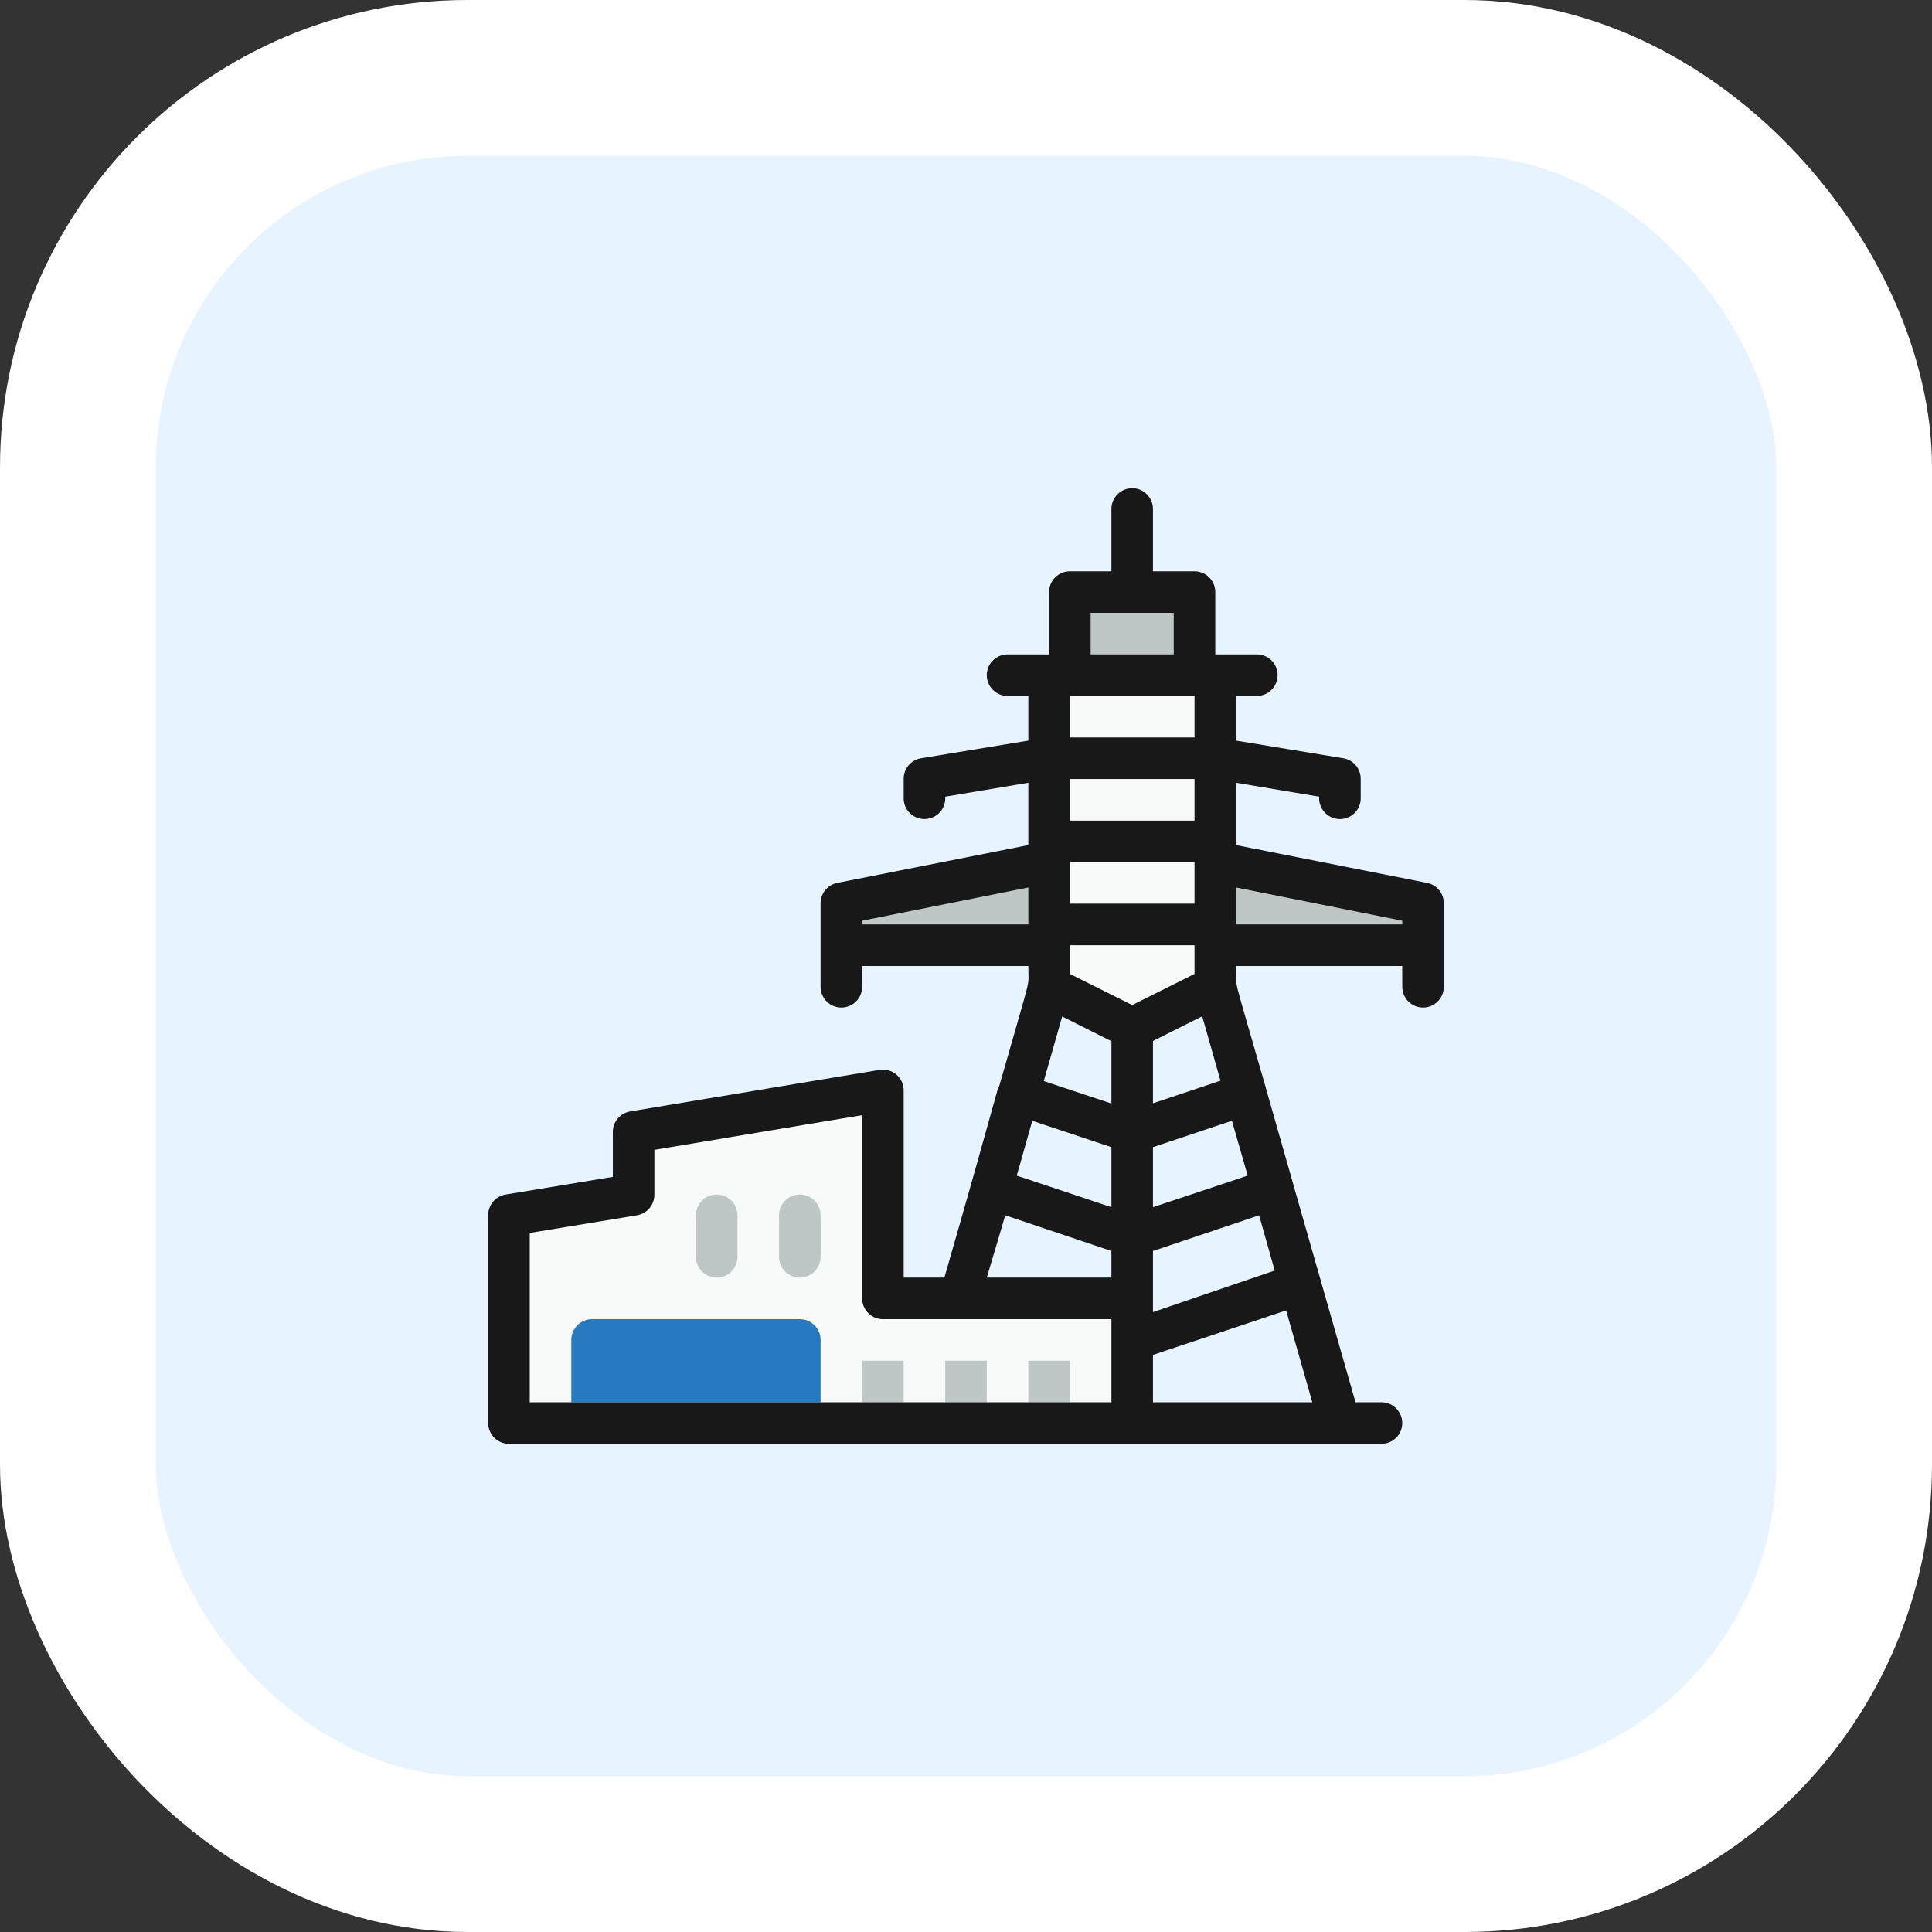
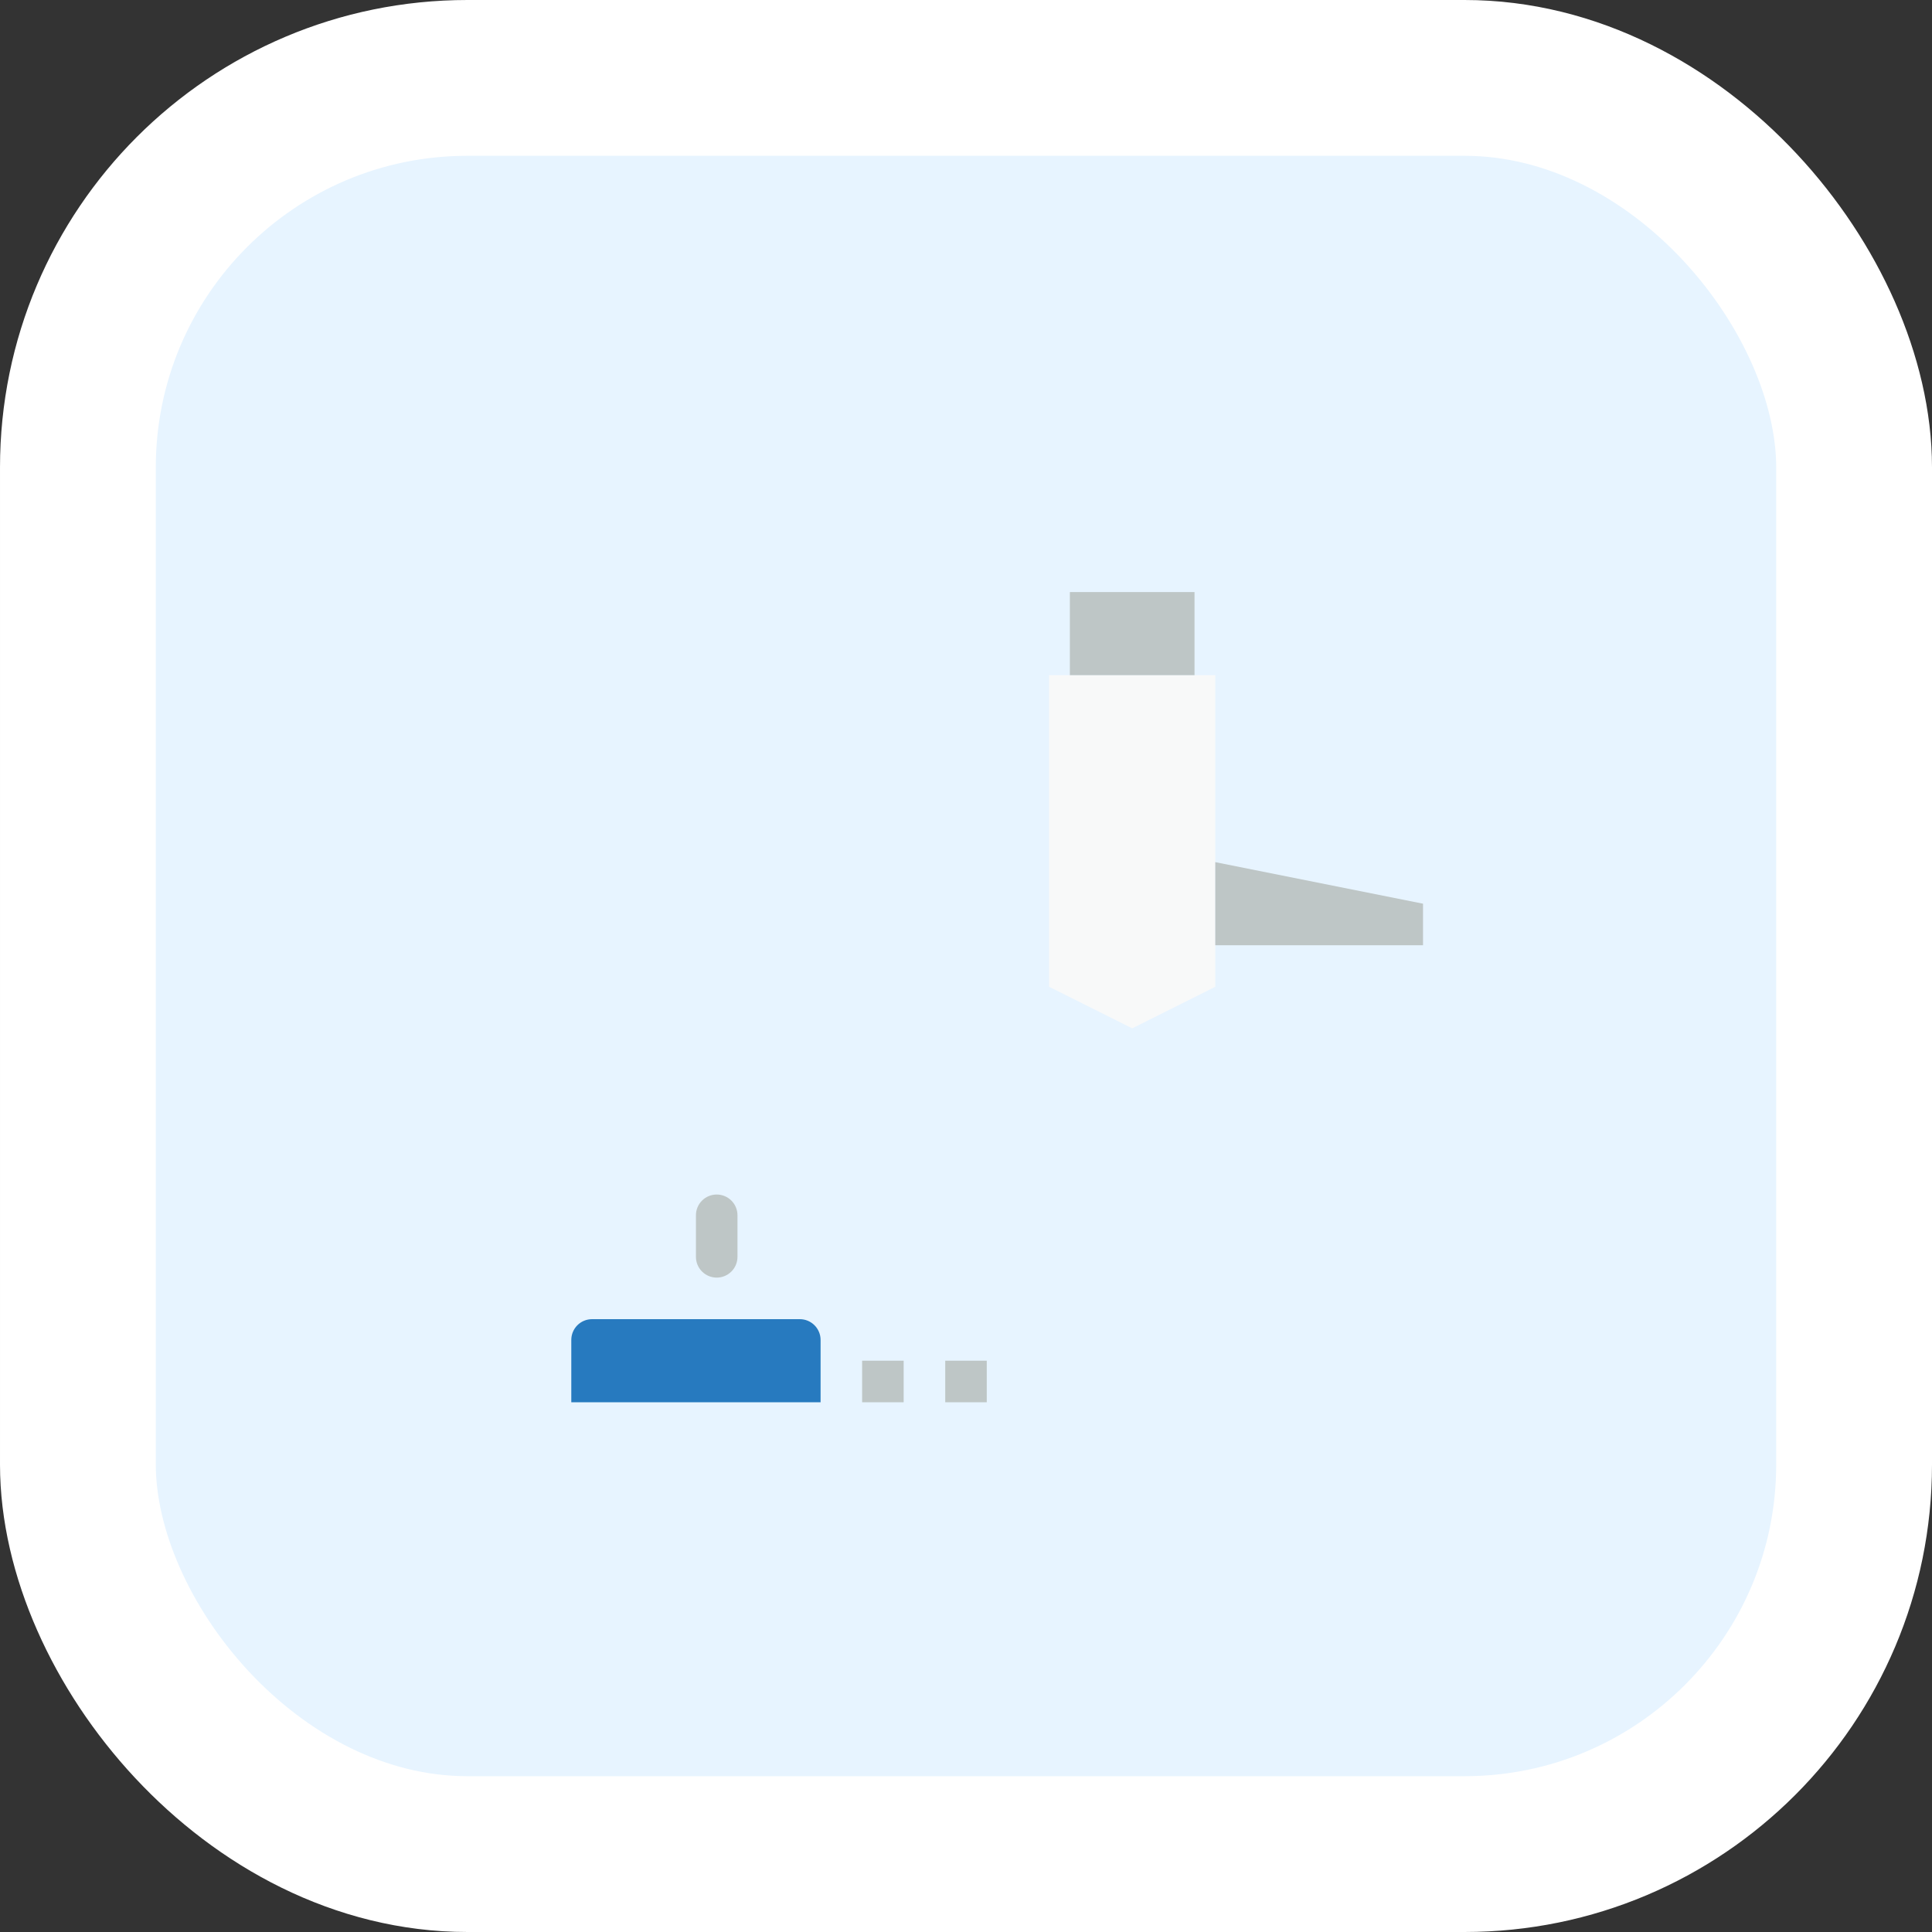
<svg xmlns="http://www.w3.org/2000/svg" width="124" height="124" viewBox="0 0 124 124" fill="none">
  <rect x="0" y="0" width="124" height="124" fill="#333333" stroke="none" />
  <rect x="5" y="5" width="114" height="114" rx="25" fill="#E7F4FF" stroke="white" stroke-width="10" />
  <path d="M78 43.333V63.333L72.667 66L67.333 63.333V43.333H78Z" fill="#F8F9F9" />
  <path d="M76.667 38H68.667V43.333H76.667V38Z" fill="#BEC6C6" />
-   <path d="M67.333 55.333L54 58V60.667H67.333V55.333Z" fill="#BEC6C6" />
  <path d="M78 55.333L91.333 58V60.667H78V55.333Z" fill="#BEC6C6" />
-   <path d="M72.667 83.333V91.333H32.667V78L40.667 76.667V72.667L56.667 70V83.333H72.667Z" fill="#F8F9F9" />
-   <path d="M51.333 82C50.98 82 50.641 81.859 50.391 81.609C50.141 81.359 50 81.02 50 80.667V78C50 77.646 50.141 77.307 50.391 77.057C50.641 76.807 50.98 76.667 51.333 76.667C51.687 76.667 52.026 76.807 52.276 77.057C52.526 77.307 52.667 77.646 52.667 78V80.667C52.667 81.02 52.526 81.359 52.276 81.609C52.026 81.859 51.687 82 51.333 82Z" fill="#BEC6C6" />
  <path d="M46 82C45.647 82 45.307 81.859 45.057 81.609C44.807 81.359 44.667 81.02 44.667 80.667V78C44.667 77.646 44.807 77.307 45.057 77.057C45.307 76.807 45.647 76.667 46 76.667C46.354 76.667 46.693 76.807 46.943 77.057C47.193 77.307 47.333 77.646 47.333 78V80.667C47.333 81.02 47.193 81.359 46.943 81.609C46.693 81.859 46.354 82 46 82Z" fill="#BEC6C6" />
-   <path d="M68.667 87.333H66V90H68.667V87.333Z" fill="#BEC6C6" />
  <path d="M63.333 87.333H60.667V90H63.333V87.333Z" fill="#BEC6C6" />
  <path d="M58 87.333H55.333V90H58V87.333Z" fill="#BEC6C6" />
  <path d="M38 84.667H51.333C51.687 84.667 52.026 84.807 52.276 85.057C52.526 85.307 52.667 85.646 52.667 86V90H36.667V86C36.667 85.646 36.807 85.307 37.057 85.057C37.307 84.807 37.647 84.667 38 84.667Z" fill="#277ABF" />
-   <path d="M91.6 56.667L79.333 54.24V50.24L84.667 51.133C84.654 51.308 84.675 51.484 84.73 51.651C84.785 51.818 84.872 51.972 84.987 52.105C85.101 52.239 85.241 52.348 85.397 52.427C85.554 52.506 85.725 52.553 85.9 52.567C86.075 52.58 86.251 52.558 86.418 52.503C86.585 52.449 86.739 52.361 86.872 52.247C87.005 52.132 87.115 51.993 87.194 51.836C87.273 51.679 87.32 51.508 87.333 51.333V50C87.338 49.68 87.227 49.37 87.021 49.125C86.816 48.88 86.529 48.718 86.213 48.667L79.333 47.533V44.667H80.667C81.02 44.667 81.359 44.526 81.609 44.276C81.86 44.026 82 43.687 82 43.333C82 42.98 81.86 42.641 81.609 42.391C81.359 42.141 81.02 42 80.667 42H78V38C78 37.646 77.86 37.307 77.609 37.057C77.359 36.807 77.02 36.667 76.667 36.667H74V32.667C74 32.313 73.86 31.974 73.609 31.724C73.359 31.474 73.02 31.333 72.667 31.333C72.313 31.333 71.974 31.474 71.724 31.724C71.474 31.974 71.333 32.313 71.333 32.667V36.667H68.667C68.313 36.667 67.974 36.807 67.724 37.057C67.474 37.307 67.333 37.646 67.333 38V42H64.667C64.313 42 63.974 42.141 63.724 42.391C63.474 42.641 63.333 42.98 63.333 43.333C63.333 43.687 63.474 44.026 63.724 44.276C63.974 44.526 64.313 44.667 64.667 44.667H66V47.533L59.12 48.667C58.804 48.718 58.518 48.88 58.312 49.125C58.107 49.37 57.996 49.68 58 50V51.333C58.013 51.508 58.061 51.679 58.14 51.836C58.219 51.993 58.328 52.132 58.461 52.247C58.594 52.361 58.749 52.449 58.916 52.503C59.082 52.558 59.258 52.58 59.433 52.567C59.608 52.553 59.779 52.506 59.936 52.427C60.093 52.348 60.232 52.239 60.347 52.105C60.461 51.972 60.549 51.818 60.603 51.651C60.658 51.484 60.68 51.308 60.667 51.133L66 50.24V54.24L53.733 56.667C53.428 56.729 53.154 56.897 52.959 57.14C52.764 57.384 52.66 57.688 52.667 58V63.333C52.667 63.687 52.807 64.026 53.057 64.276C53.307 64.526 53.646 64.667 54 64.667C54.354 64.667 54.693 64.526 54.943 64.276C55.193 64.026 55.333 63.687 55.333 63.333V62H66C66 63.533 66.307 62.067 64.12 69.747C63.987 69.88 64.2 69.533 60.613 82H58V70C58.002 69.805 57.962 69.613 57.883 69.435C57.803 69.258 57.685 69.1 57.537 68.973C57.39 68.846 57.217 68.753 57.029 68.7C56.842 68.647 56.645 68.635 56.453 68.667L40.453 71.333C40.138 71.384 39.851 71.547 39.646 71.792C39.44 72.037 39.329 72.347 39.333 72.667V75.533L32.453 76.667C32.138 76.718 31.851 76.88 31.646 77.125C31.44 77.37 31.329 77.68 31.333 78V91.333C31.333 91.687 31.474 92.026 31.724 92.276C31.974 92.526 32.313 92.667 32.667 92.667H88.667C89.02 92.667 89.359 92.526 89.609 92.276C89.86 92.026 90 91.687 90 91.333C90 90.98 89.86 90.641 89.609 90.391C89.359 90.141 89.02 90 88.667 90H87C86.613 88.667 81.147 69.507 81.24 69.8C79.027 62.067 79.333 63.533 79.333 62H90V63.333C90 63.687 90.141 64.026 90.391 64.276C90.641 64.526 90.98 64.667 91.333 64.667C91.687 64.667 92.026 64.526 92.276 64.276C92.526 64.026 92.667 63.687 92.667 63.333V58C92.673 57.688 92.57 57.384 92.375 57.14C92.18 56.897 91.906 56.729 91.6 56.667ZM81.813 81.547L74 84.213V80.293L80.813 78L81.813 81.547ZM66.253 71.933L71.333 73.627V77.48L65.253 75.453C65.307 75.333 66.2 72.093 66.253 71.933ZM68.667 55.333H76.667V58H68.667V55.333ZM68.667 52.667V50H76.667V52.667H68.667ZM68.173 65.24L71.333 66.827V70.827L67 69.387C67.093 69.027 66.6 70.747 68.173 65.24ZM80.08 75.453L74 77.48V73.627L79.067 71.933L80.08 75.453ZM74 70.813V66.813L77.16 65.227L78.333 69.36L74 70.813ZM76.667 62.507L72.667 64.507L68.667 62.507V60.667H76.667V62.507ZM70 39.333H75.333V42H70V39.333ZM76.667 44.667V47.333H68.667V44.667H76.667ZM55.333 59.333V59.093L66 56.96V59.333H55.333ZM64.52 78L71.333 80.293V82H63.333C64.533 78 64.507 78 64.52 78ZM34 90V79.133L40.88 78C41.196 77.949 41.482 77.786 41.688 77.541C41.893 77.297 42.004 76.986 42 76.667V73.8L55.333 71.573V83.333C55.333 83.687 55.474 84.026 55.724 84.276C55.974 84.526 56.313 84.667 56.667 84.667H71.333V90H34ZM74 90V86.96L82.547 84.107L84.227 90H74ZM79.333 56.96L90 59.093V59.333H79.333V56.96Z" fill="#181818" />
</svg>